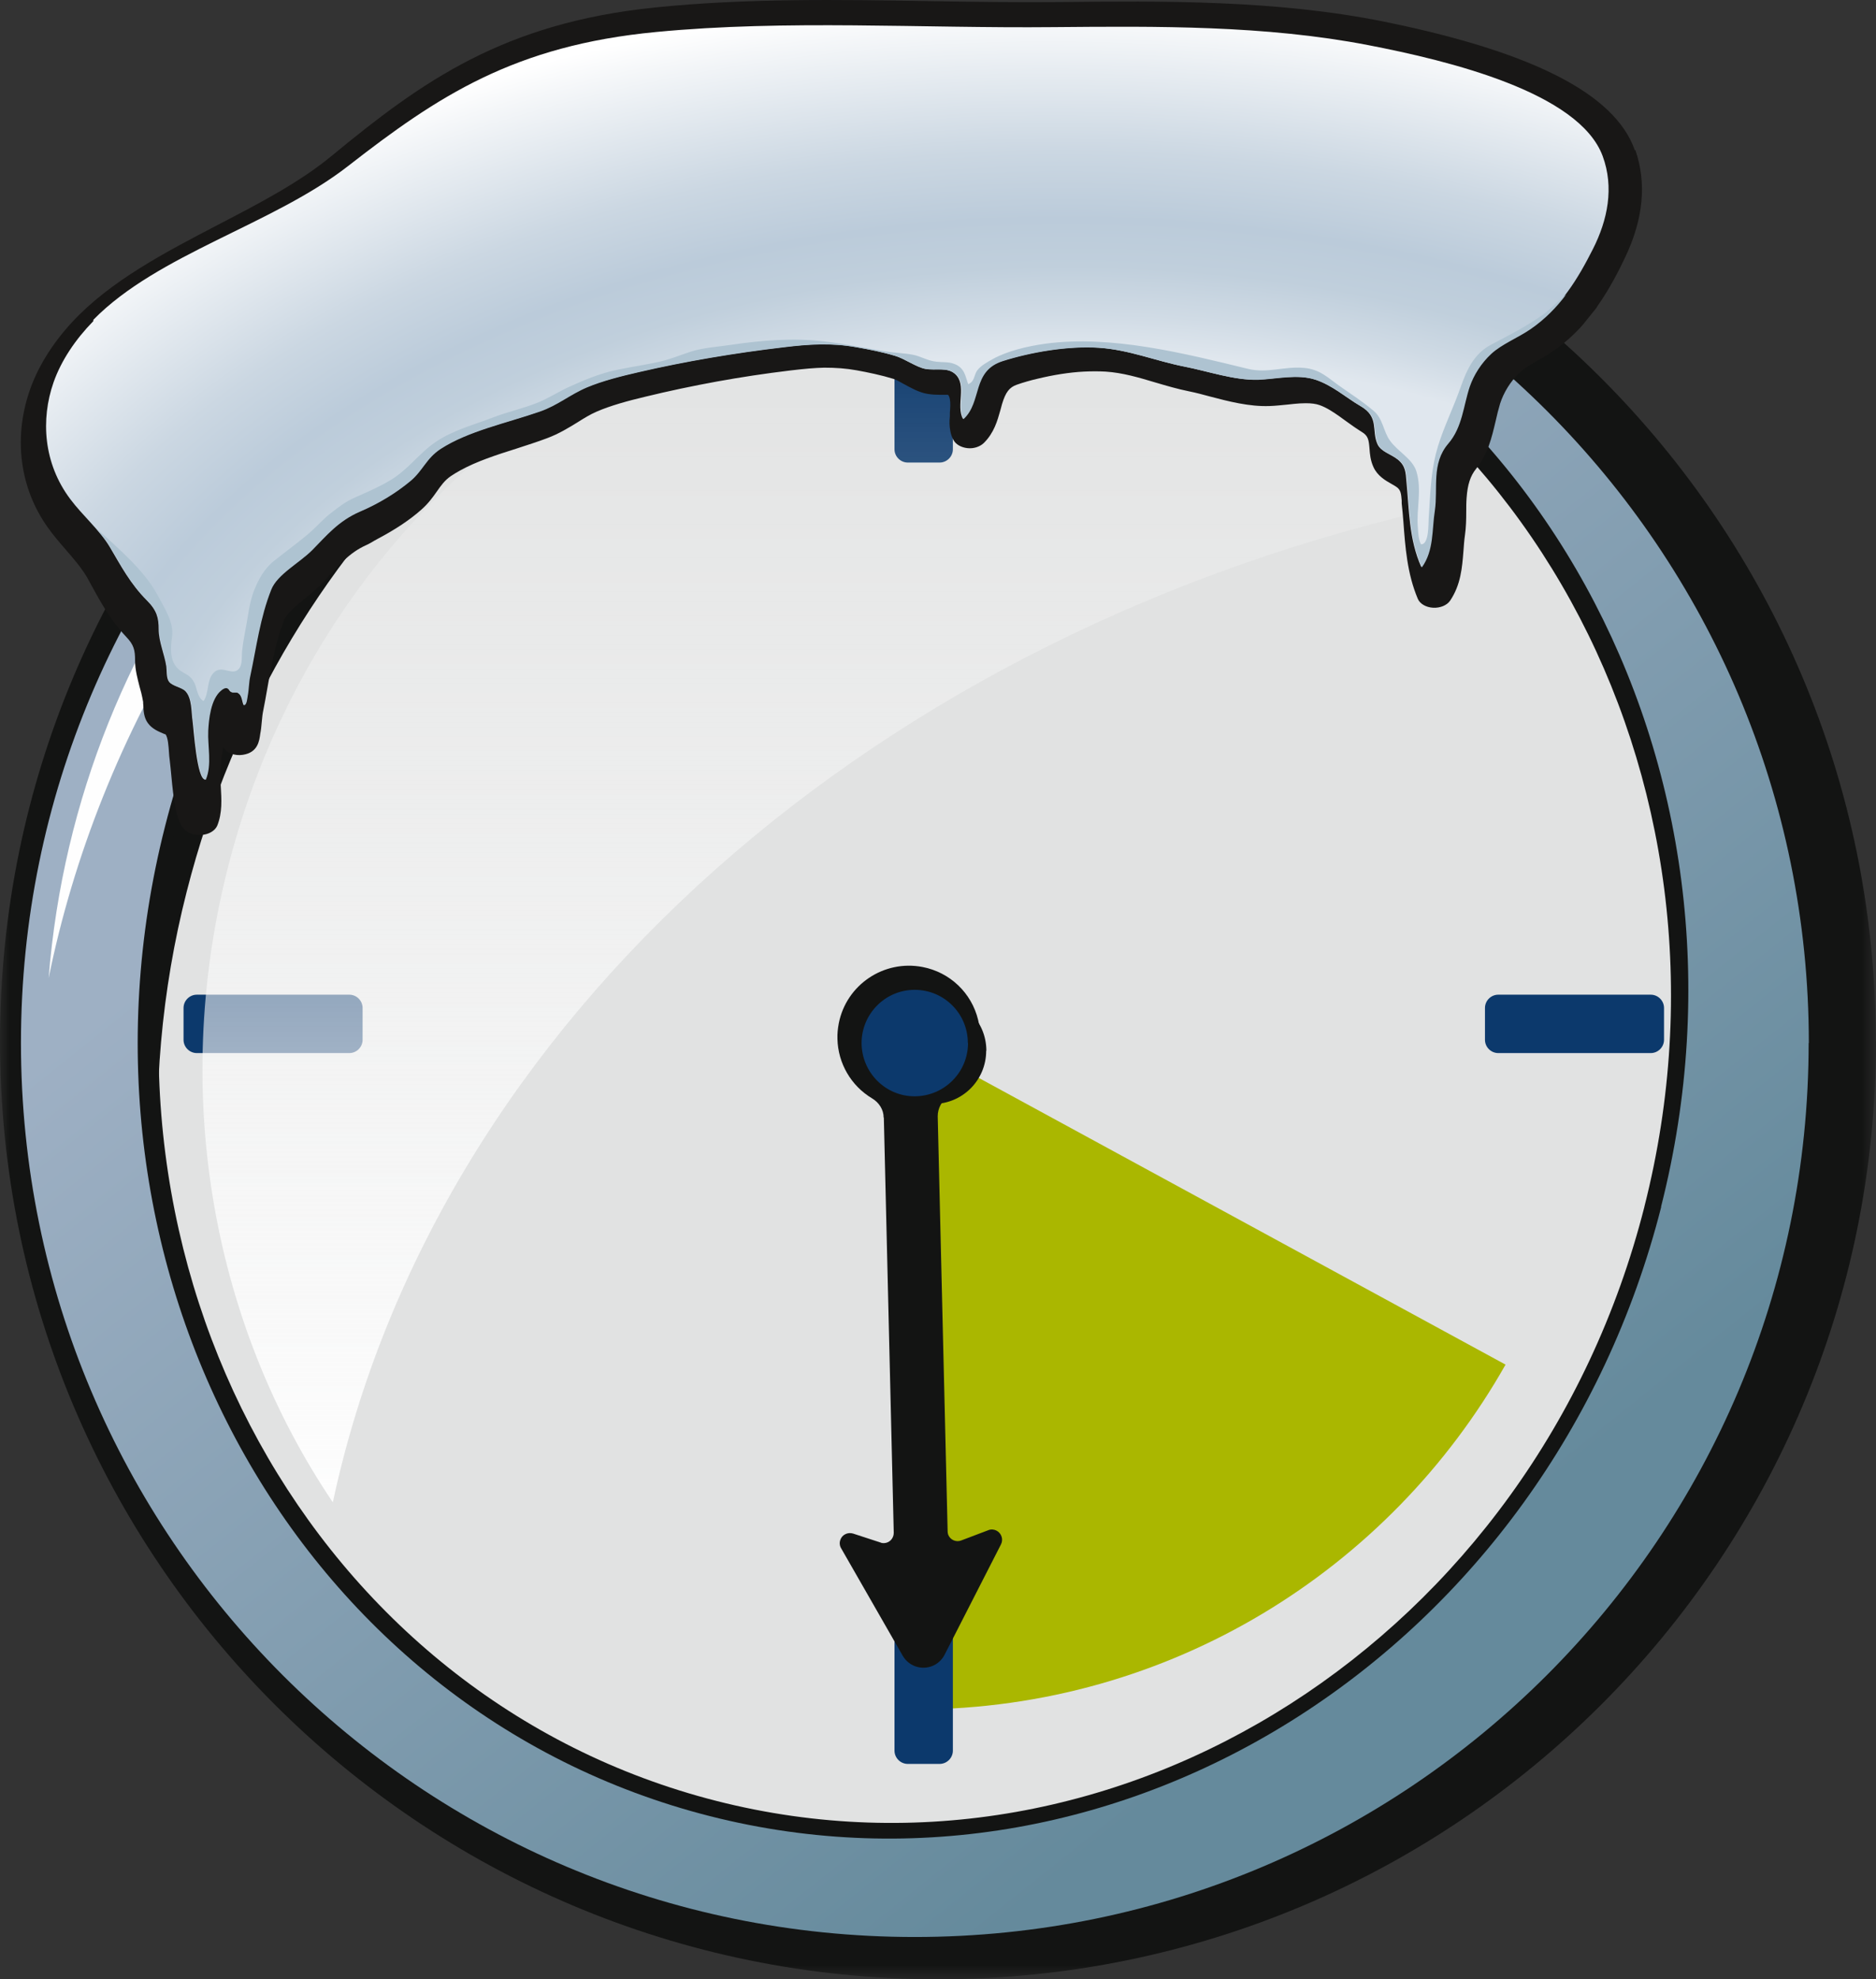
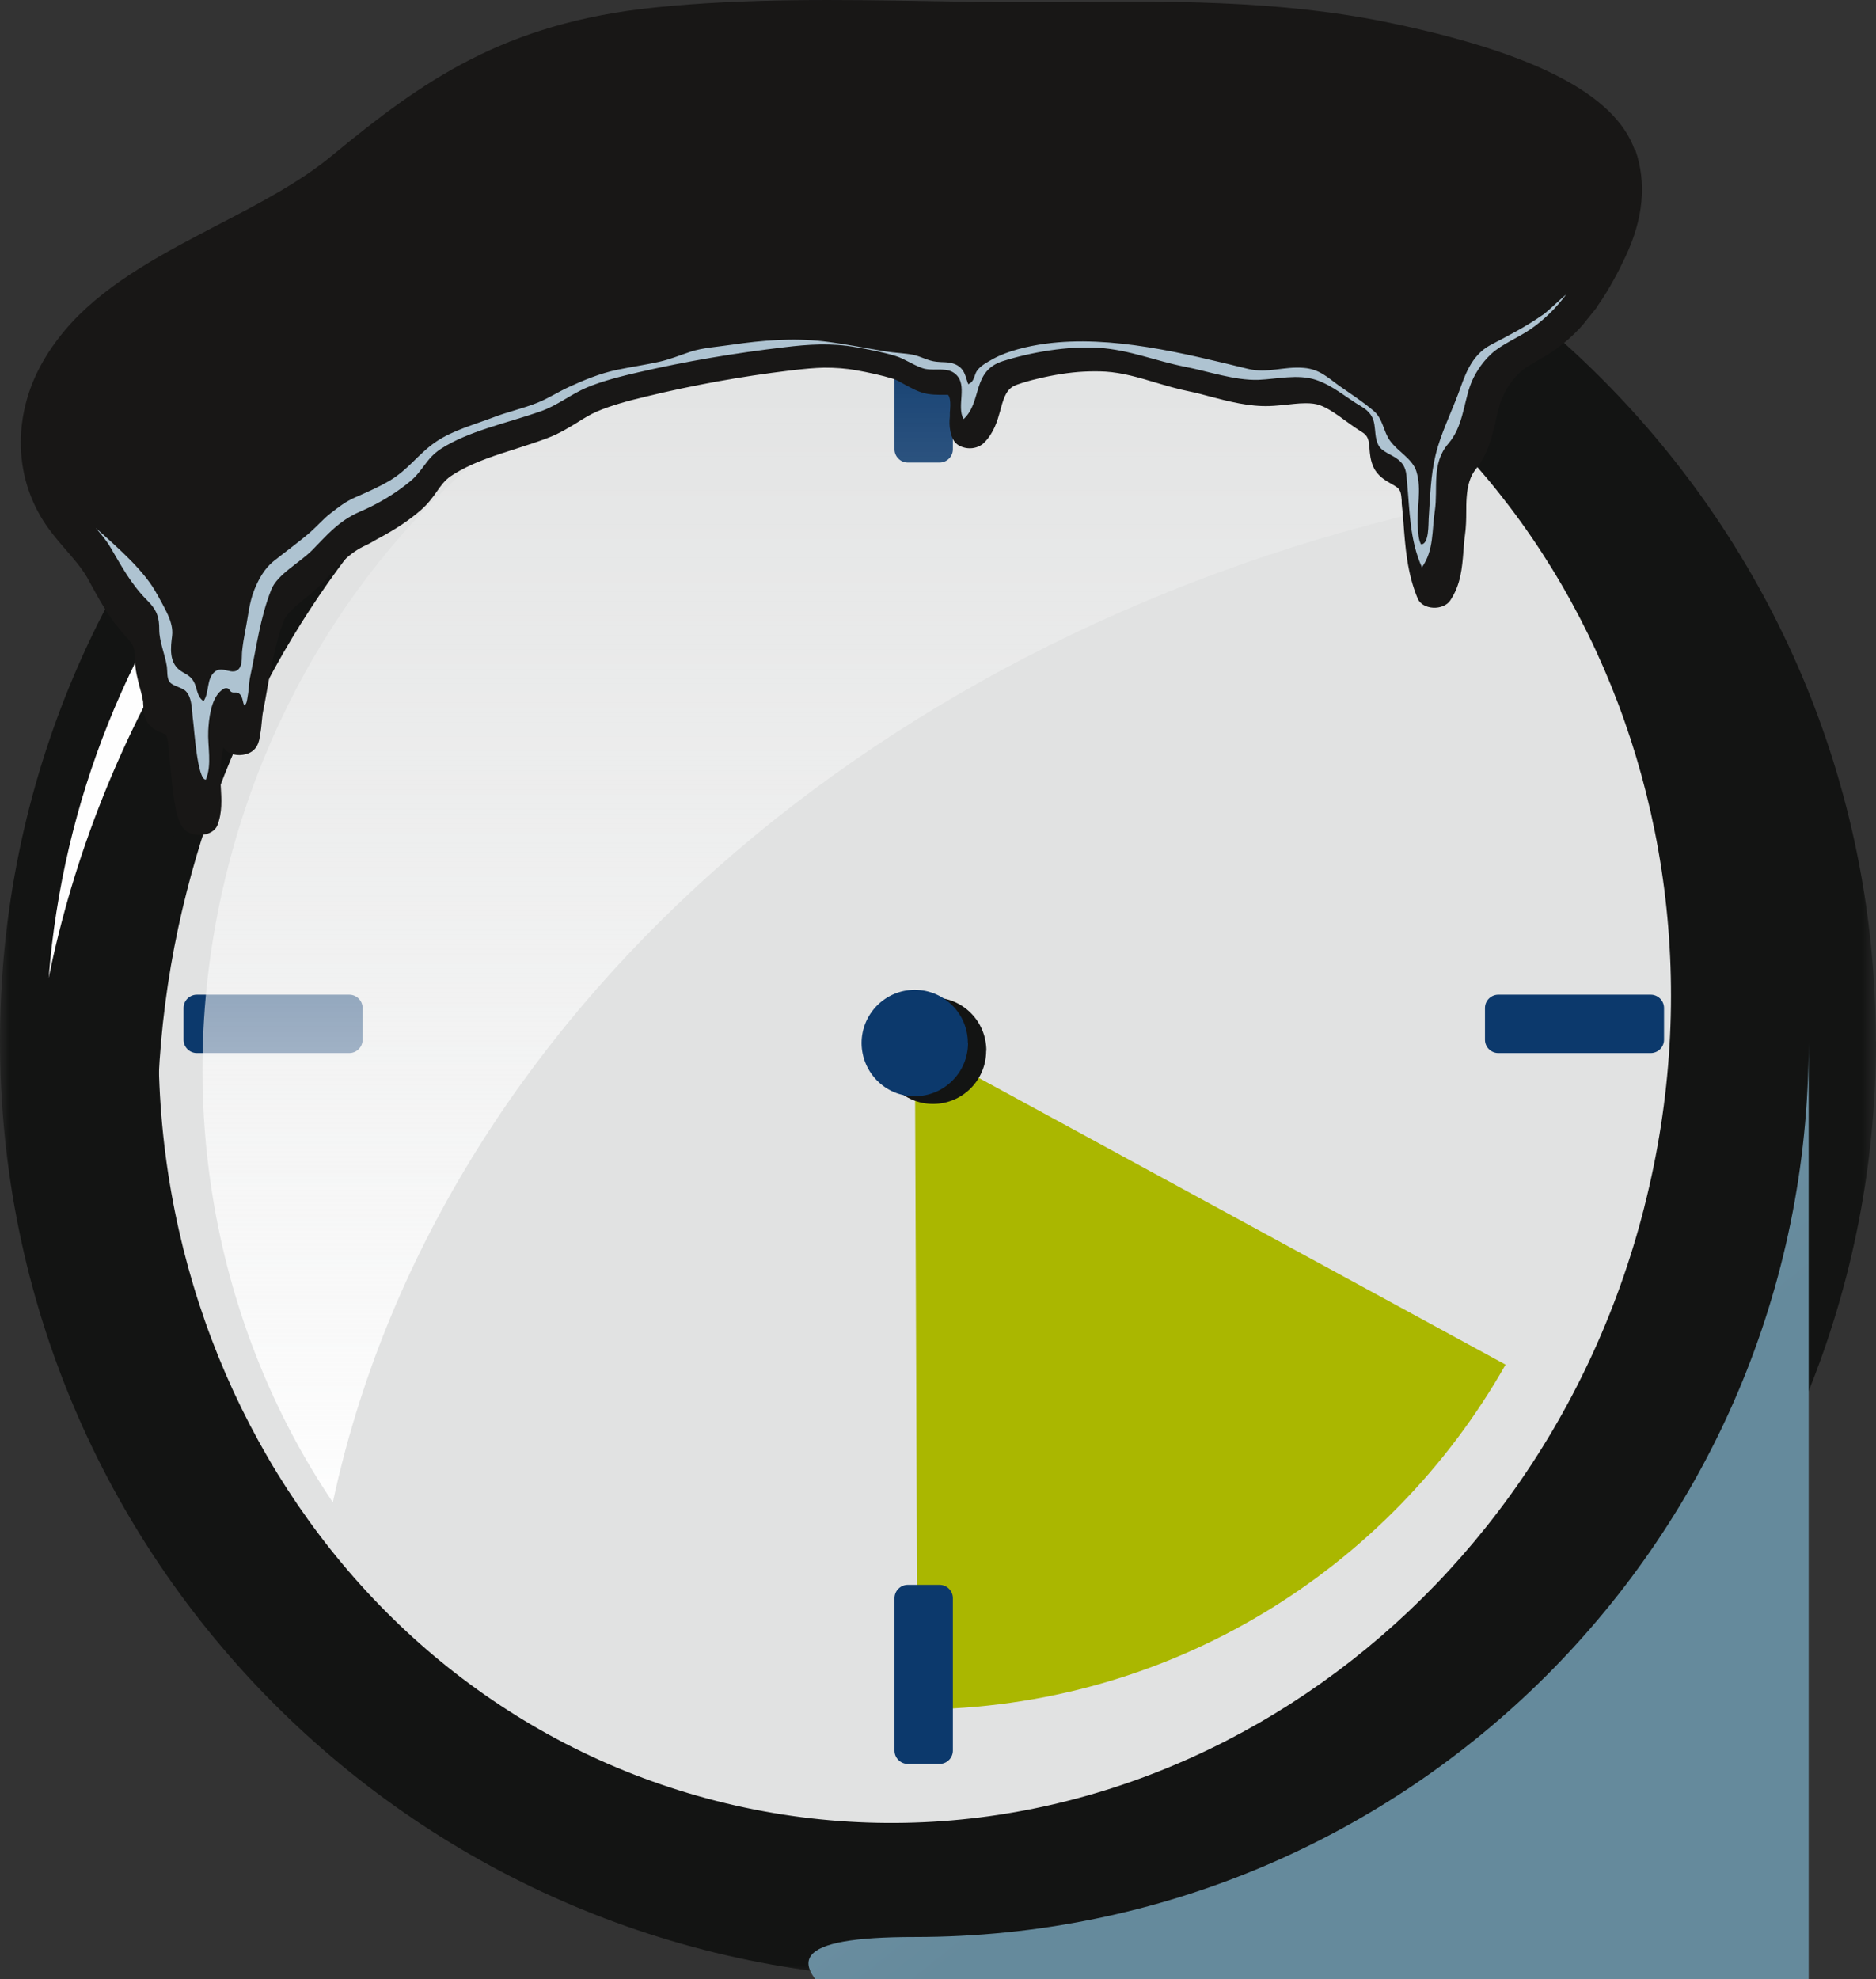
<svg xmlns="http://www.w3.org/2000/svg" id="Laag_2" data-name="Laag 2" viewBox="0 0 100.27 105.78">
  <rect x="0" y="0" width="100.27" height="105.78" fill="#333333" stroke="none" />
  <defs>
    <style>
      .cls-1 {
        mask: url(#mask);
      }

      .cls-2 {
        fill: #fff;
      }

      .cls-2, .cls-3, .cls-4, .cls-5, .cls-6, .cls-7, .cls-8, .cls-9 {
        fill-rule: evenodd;
      }

      .cls-3 {
        fill: #aab700;
      }

      .cls-4 {
        fill: #fefefe;
      }

      .cls-5 {
        fill: #0c396c;
      }

      .cls-10 {
        fill: url(#radial-gradient);
      }

      .cls-6 {
        fill: url(#Naamloos_verloop);
      }

      .cls-11 {
        fill: #aec3d1;
      }

      .cls-7 {
        fill: #131413;
      }

      .cls-8 {
        fill: #e1e2e2;
      }

      .cls-12 {
        fill: #181716;
      }

      .cls-9 {
        fill: url(#Naamloos_verloop_114);
      }
    </style>
    <mask id="mask" x="0" y="5.52" width="100.27" height="100.27" maskUnits="userSpaceOnUse">
      <g id="leqvo3cr3b">
        <path id="p7fut94kta" class="cls-2" d="M0,5.52h100.27v100.27H0V5.52Z" />
      </g>
    </mask>
    <linearGradient id="Naamloos_verloop_114" data-name="Naamloos verloop 114" x1="31.14" y1="33.49" x2="73.77" y2="86.91" gradientUnits="userSpaceOnUse">
      <stop offset="0" stop-color="#9eb0c4" />
      <stop offset="1" stop-color="#658a9c" />
    </linearGradient>
    <linearGradient id="Naamloos_verloop" data-name="Naamloos verloop" x1="-242.8" y1="470.73" x2="-242.8" y2="469.73" gradientTransform="translate(16243.97 30769.37) scale(66.72 -65.33)" gradientUnits="userSpaceOnUse">
      <stop offset="0" stop-color="#fff" stop-opacity="0" />
      <stop offset="1" stop-color="#fefefe" />
    </linearGradient>
    <radialGradient id="radial-gradient" cx="-96.23" cy="-9.86" fx="-96.23" fy="-9.86" r="141.15" gradientTransform="translate(8.8 52.26) rotate(-177.55) scale(.54 -.36) skewX(-1.66)" gradientUnits="userSpaceOnUse">
      <stop offset=".63" stop-color="#e0e7ee" />
      <stop offset=".67" stop-color="#d0dbe5" />
      <stop offset=".72" stop-color="#c0cfdc" />
      <stop offset=".77" stop-color="#bbcbda" />
      <stop offset=".84" stop-color="#cbd7e2" />
      <stop offset=".97" stop-color="#f5f7f9" />
      <stop offset="1" stop-color="#fff" />
    </radialGradient>
  </defs>
  <g id="Laag_1-2" data-name="Laag 1">
    <g>
      <g class="cls-1">
        <path class="cls-7" d="M100.27,55.65c0,27.69-22.44,50.13-50.13,50.13S0,83.34,0,55.65,22.44,5.52,50.13,5.52s50.13,22.45,50.13,50.13" />
      </g>
-       <path class="cls-9" d="M96.67,55.74c0,26.39-21.39,47.78-47.78,47.78S1.12,82.13,1.12,55.74,22.51,7.97,48.9,7.97s47.78,21.39,47.78,47.78" />
+       <path class="cls-9" d="M96.67,55.74c0,26.39-21.39,47.78-47.78,47.78s47.78,21.39,47.78,47.78" />
      <path class="cls-4" d="M10.31,33.15c6.3-10.06,15.02-17.44,24.44-21.58C17.14,17.27,4.12,33.15,2.6,52.27c1.32-6.48,3.86-12.99,7.7-19.12" />
      <path class="cls-7" d="M88.79,64.5c-6,23.6-28.77,38.17-50.85,32.56-22.09-5.62-35.12-29.3-29.12-52.89C14.81,20.57,37.58,5.99,59.66,11.61c22.08,5.62,35.12,29.3,29.12,52.89" />
      <path class="cls-8" d="M87.89,64.5c-5.85,23.01-28.06,37.23-49.59,31.75-21.54-5.48-34.25-28.57-28.4-51.58C15.75,21.65,37.96,7.44,59.49,12.91c21.54,5.48,34.25,28.57,28.4,51.58" />
      <path class="cls-7" d="M9.98,47.65C14.96,28.04,30.72,14.24,48.58,11.76c-17.91.45-34.38,13.57-39.3,32.91-1.66,6.51-1.82,13.03-.73,19.15-.4-5.43.08-10.89,1.43-16.17" />
      <path class="cls-3" d="M48.9,55.74l.14,35.62c13.49-.05,25.23-7.47,31.43-18.43l-31.57-17.18Z" />
      <path class="cls-5" d="M50.22,94.27h-1.7c-.39,0-.71-.32-.71-.71v-8.15c0-.39.32-.71.71-.71h1.7c.39,0,.71.32.71.71v8.15c0,.39-.32.71-.71.71M50.22,24.72h-1.7c-.39,0-.71-.32-.71-.71v-8.15c0-.39.32-.71.71-.71h1.7c.39,0,.71.32.71.71v8.15c0,.39-.32.71-.71.71" />
-       <path class="cls-7" d="M47.24,59.73l.53,22.19c0,.29-.22.54-.52.55-.06,0-.12,0-.18-.03l-1.47-.48c-.29-.09-.6.06-.69.35-.05.15-.03.31.05.44l3.29,5.74c.35.61,1.13.82,1.74.47.21-.12.39-.31.5-.53l3.01-5.89c.14-.27.03-.6-.24-.74-.14-.07-.3-.08-.44-.02l-1.45.55c-.27.1-.58-.03-.69-.31-.02-.06-.03-.12-.03-.18l-.53-22.18c0-.44.22-.83.58-1.07,1.33-.89,1.96-2.52,1.58-4.08-.35-1.45-1.51-2.55-2.97-2.83-2.07-.4-4.08.95-4.48,3.02-.05.27-.08.54-.07.82.03,1.31.73,2.51,1.85,3.18.37.22.62.6.62,1.03" />
      <path class="cls-7" d="M52.71,56.16c0,1.57-1.27,2.84-2.84,2.84s-2.84-1.27-2.84-2.84h0c0-1.57,1.27-2.85,2.85-2.85s2.84,1.27,2.84,2.85h0" />
      <path class="cls-5" d="M51.74,55.74c0,1.57-1.27,2.84-2.84,2.85s-2.84-1.27-2.85-2.84h0c0-1.57,1.27-2.85,2.84-2.85s2.84,1.27,2.84,2.84M79.37,55.57v-1.7c0-.39.32-.71.71-.71h8.15c.39,0,.71.32.71.71v1.7c0,.39-.32.71-.71.71h-8.15c-.39,0-.71-.32-.71-.71h0M9.81,55.57v-1.7c0-.39.32-.71.71-.71h8.15c.39,0,.71.32.71.71v1.7c0,.39-.32.71-.71.71h-8.15c-.39,0-.71-.32-.71-.71h0" />
      <path class="cls-6" d="M77.54,26.99c-4.73-5.21-10.87-9.09-18.05-10.91-20.55-5.22-41.73,8.34-47.31,30.29-3.12,12.27-.71,24.55,5.61,33.92,5.53-25.85,29.12-46.61,59.75-53.3" />
    </g>
  </g>
  <g id="Laag_2-2" data-name="Laag 2">
    <path class="cls-12" d="M87.38,8.03c-1.05-3-5.43-5.25-13.39-6.87C68.21-.01,62.08.05,56.67.11c-2.29.02-4.65-.01-6.93-.05-4.85-.08-9.86-.16-14.73.34-8.1.83-12.44,3.94-17.27,7.92-1.73,1.43-3.85,2.53-6.1,3.7-2.82,1.47-5.74,2.99-7.79,5.2-1.07,1.16-1.87,2.45-2.3,3.76-.83,2.51-.47,5.13.99,7.19.29.41.63.81.97,1.2l.41.48c.13.15.24.3.36.45.13.18.26.36.37.55l.23.42c.51.93,1.03,1.88,1.87,2.77.4.42.47.69.47,1.27,0,.49.13.95.24,1.39l.09.33c.04.16.07.32.1.48,0,.05,0,.12.01.19.01.29.03.65.24.94.22.31.58.46.82.56.05.02.11.05.12.04.14.15.17.67.19.95.01.15.02.3.04.42.01.08.03.24.05.46.23,2.5.38,3.55,1.54,3.55.03,0,.07,0,.11,0,.39-.02.72-.22.84-.49.28-.69.23-1.41.19-2.11-.02-.3-.04-.6-.02-.88.03-.53.09-.91.16-1.19.18.29.61.46,1.04.39.8-.12.88-.74.93-1.12.04-.2.06-.4.08-.63.02-.17.03-.35.06-.51.09-.43.16-.86.24-1.3.14-.8.29-1.62.5-2.41.1-.39.22-.78.37-1.17.16-.41.64-.81,1.16-1.23.32-.26.65-.53.93-.83l.38-.41c.24-.26.47-.52.73-.76.4-.38.78-.64,1.2-.83.16-.07.31-.16.46-.25l.2-.11c.94-.5,1.69-1,2.31-1.55.36-.32.6-.65.81-.95.23-.33.43-.61.75-.83.16-.11.33-.21.51-.31.87-.48,1.91-.82,3.02-1.17.55-.18,1.09-.35,1.62-.55.64-.24,1.14-.55,1.63-.85.35-.22.67-.42,1.02-.57.73-.32,1.68-.58,2.61-.8,1.23-.3,2.51-.57,3.82-.81,1.27-.23,2.59-.43,3.92-.59.76-.09,1.31-.14,1.82-.15.61,0,1.17.04,1.72.14.61.11,1.33.26,1.98.46.13.04.37.17.56.28.39.21.79.44,1.25.52.25.04.48.05.66.05h.23c.05,0,.2,0,.21,0,.05.05.08.13.1.24.04.2.02.45,0,.71v.2c-.03.26-.03.53.03.81.03.16.08.31.16.45.12.24.41.4.74.44.33.04.67-.07.88-.27.55-.54.73-1.19.89-1.76l.09-.33c.19-.63.39-.89.79-1.03.34-.12.72-.23,1.11-.32.83-.2,1.69-.34,2.47-.38.41-.02.8-.02,1.16,0,.91.06,1.76.31,2.66.58.58.17,1.18.35,1.83.48.35.07.72.17,1.09.27.99.26,2.1.55,3.19.51.32-.01.65-.05.98-.08.21-.02.42-.05.63-.06.11,0,.22-.01.32-.01.3,0,.54.03.74.1.37.13.73.37,1.03.58l.36.26c.29.21.57.41.86.59.35.21.38.42.42.9.02.29.05.63.21.98.21.47.64.72.96.9.13.07.24.14.32.2.17.15.2.3.23.69v.15c.04.32.06.65.09.97.1,1.36.2,2.78.77,4.13.11.27.44.46.82.48.38.02.74-.13.91-.38.57-.85.64-1.76.71-2.64.02-.28.04-.57.08-.85.06-.42.07-.85.07-1.26,0-.25,0-.5.02-.75.05-.7.2-1.17.51-1.55.63-.78.83-1.66,1.04-2.54.07-.32.15-.64.24-.94.19-.59.55-1.18,1.01-1.62.26-.26.66-.49,1.08-.73.33-.19.66-.39.96-.61.43-.31.82-.66,1.2-1.06.15-.16.28-.32.41-.49l.25-.31c.08-.1.17-.2.24-.3.02-.03.04-.06.06-.1.66-.94,1.16-1.93,1.47-2.59.98-2.05,1.16-3.98.55-5.74Z" />
    <g>
-       <path class="cls-10" d="M4.99,17.09c3.45-3.52,9.61-5.09,13.62-8.22,4.79-3.73,8.88-6.44,16.46-7.16,6.98-.67,14.17-.19,21.24-.26,5.56-.05,11.32-.1,16.81.96,4.35.84,11.28,2.53,12.54,5.93.62,1.68.27,3.41-.52,4.97-.77,1.52-1.7,3.12-3.36,4.27-.67.46-1.55.81-2.1,1.32-.54.5-.94,1.14-1.15,1.75-.34,1-.39,2.17-1.15,3.05-.92,1.07-.54,2.39-.72,3.59-.16,1.01-.04,2.11-.69,3.02-.67-1.48-.65-3.09-.8-4.6-.04-.43-.03-.8-.46-1.15-.37-.3-.89-.41-1.08-.81-.34-.73.11-1.46-.92-2.05-.77-.45-1.5-1.11-2.41-1.41-.97-.32-2.08-.04-3.07,0-1.27.04-2.69-.46-3.93-.7-1.57-.31-2.95-.9-4.59-1.01-1.67-.11-3.66.24-5.14.71-1.67.53-1.09,2.17-2.1,3.1-.39-.71.23-1.81-.42-2.4-.43-.39-1.02-.18-1.6-.28-.47-.08-1.13-.56-1.63-.7-.67-.2-1.38-.34-2.08-.46-1.34-.24-2.54-.16-3.86,0-2.64.31-5.25.75-7.76,1.33-.92.21-1.95.47-2.76.81-.91.38-1.58.97-2.54,1.3-1.79.62-3.82,1.04-5.29,1.99-.78.51-.95,1.16-1.62,1.72-.77.64-1.68,1.2-2.71,1.64-1.15.5-1.79,1.29-2.54,2.05-.69.69-1.87,1.3-2.19,2.11-.6,1.51-.79,3.07-1.12,4.61-.08.35-.07.71-.14,1.07-.02.09-.04.48-.19.5-.09-.18-.07-.48-.28-.63-.13-.1-.27,0-.41-.08-.08-.05-.09-.14-.17-.18-.14-.07-.28.03-.36.1-.57.45-.67,1.57-.7,2.15-.04.84.21,1.82-.13,2.62-.45.02-.62-2.72-.68-3.15-.07-.44-.02-1.19-.38-1.57-.21-.22-.7-.27-.88-.51-.15-.2-.11-.59-.14-.81-.1-.66-.41-1.33-.41-1.99,0-.6-.09-1-.63-1.54-.89-.89-1.4-1.87-1.98-2.85-.54-.91-1.46-1.69-2.11-2.56-1.44-1.91-1.59-4.26-.9-6.24.41-1.17,1.17-2.3,2.13-3.28Z" />
      <path class="cls-11" d="M8.39,31.74c.37.72.9,1.48.81,2.24-.07.57-.22,1.51.56,1.94.36.2.51.31.65.62.12.27.14.73.47.93.32-.46.14-1.19.6-1.57.42-.35.96.25,1.3-.17.19-.24.13-.66.16-.93.04-.37.1-.74.17-1.1.15-.72.2-1.47.48-2.17.22-.54.52-1.13,1.05-1.55.65-.52,1.35-1.02,1.97-1.56.37-.33.68-.7,1.09-1.01.4-.31.78-.61,1.29-.83.63-.28,1.26-.55,1.83-.89,1.01-.59,1.54-1.44,2.48-2.08.88-.6,2-.9,3.08-1.31.75-.29,1.58-.47,2.33-.77.62-.25,1.11-.58,1.7-.85.78-.36,1.67-.73,2.59-.92.73-.15,1.48-.26,2.21-.42.63-.14,1.11-.35,1.69-.54.66-.22,1.52-.27,2.24-.38,1.57-.23,3.23-.37,4.87-.18,1.12.13,2.21.36,3.32.54.48.08,1.01.09,1.47.18.44.09.78.32,1.24.37.3.04.65,0,.94.11.6.21.62.71.77,1.09.35-.13.31-.51.48-.73.19-.26.53-.44.85-.62.76-.42,1.83-.68,2.79-.81,3.52-.48,7.45.52,10.82,1.34,1.05.26,1.92-.14,2.99-.05.86.07,1.3.53,1.86.93.64.45,1.28.86,1.87,1.36.52.43.52,1.11.89,1.61.42.58,1.19.96,1.4,1.62.31,1,0,1.99.08,2.99.02.27.03.67.17.92.44.02.39-1.12.41-1.36.08-1.16.1-2.32.38-3.46.27-1.08.79-2.14,1.19-3.2.33-.88.65-2.06,1.75-2.64,1.07-.57,1.73-.88,2.82-1.63.2-.14,1.02-.92,1.21-1.06-.51.68-1.13,1.32-1.9,1.85-.67.46-1.55.81-2.1,1.32-.54.5-.94,1.14-1.15,1.75-.34,1-.39,2.17-1.15,3.05-.92,1.07-.54,2.39-.72,3.59-.16,1.01-.04,2.11-.69,3.02-.67-1.48-.65-3.09-.8-4.6-.04-.43-.03-.8-.46-1.15-.37-.3-.89-.41-1.08-.81-.34-.73.11-1.46-.92-2.05-.77-.45-1.5-1.11-2.41-1.41-.97-.32-2.08-.04-3.07,0-1.27.04-2.69-.46-3.93-.7-1.57-.31-2.95-.9-4.59-1.01-1.67-.11-3.66.24-5.14.71-1.67.53-1.09,2.17-2.1,3.1-.39-.71.24-1.81-.42-2.4-.43-.39-1.02-.18-1.6-.28-.47-.08-1.13-.56-1.63-.7-.67-.2-1.38-.34-2.08-.46-1.34-.24-2.54-.16-3.86,0-2.64.31-5.25.75-7.76,1.33-.92.21-1.95.47-2.76.81-.91.38-1.58.97-2.54,1.3-1.79.62-3.82,1.04-5.29,1.99-.78.51-.95,1.16-1.62,1.72-.77.64-1.68,1.2-2.71,1.64-1.15.5-1.79,1.29-2.54,2.05-.69.69-1.87,1.3-2.19,2.11-.6,1.51-.79,3.07-1.12,4.61-.08.35-.07.71-.14,1.07-.02.09-.04.48-.19.5-.09-.18-.07-.48-.28-.63-.13-.1-.27,0-.41-.08-.08-.05-.09-.14-.17-.18-.14-.07-.28.03-.36.1-.57.45-.67,1.57-.7,2.15-.04.84.21,1.82-.13,2.62-.45.02-.62-2.72-.68-3.15-.07-.44-.02-1.19-.38-1.57-.21-.22-.7-.27-.88-.51-.15-.2-.11-.59-.14-.81-.1-.66-.41-1.33-.41-1.99,0-.6-.09-1-.63-1.54-.89-.89-1.4-1.87-1.98-2.85-.21-.36-.49-.69-.78-1.03,1.26,1.12,2.66,2.35,3.3,3.59Z" />
    </g>
  </g>
</svg>